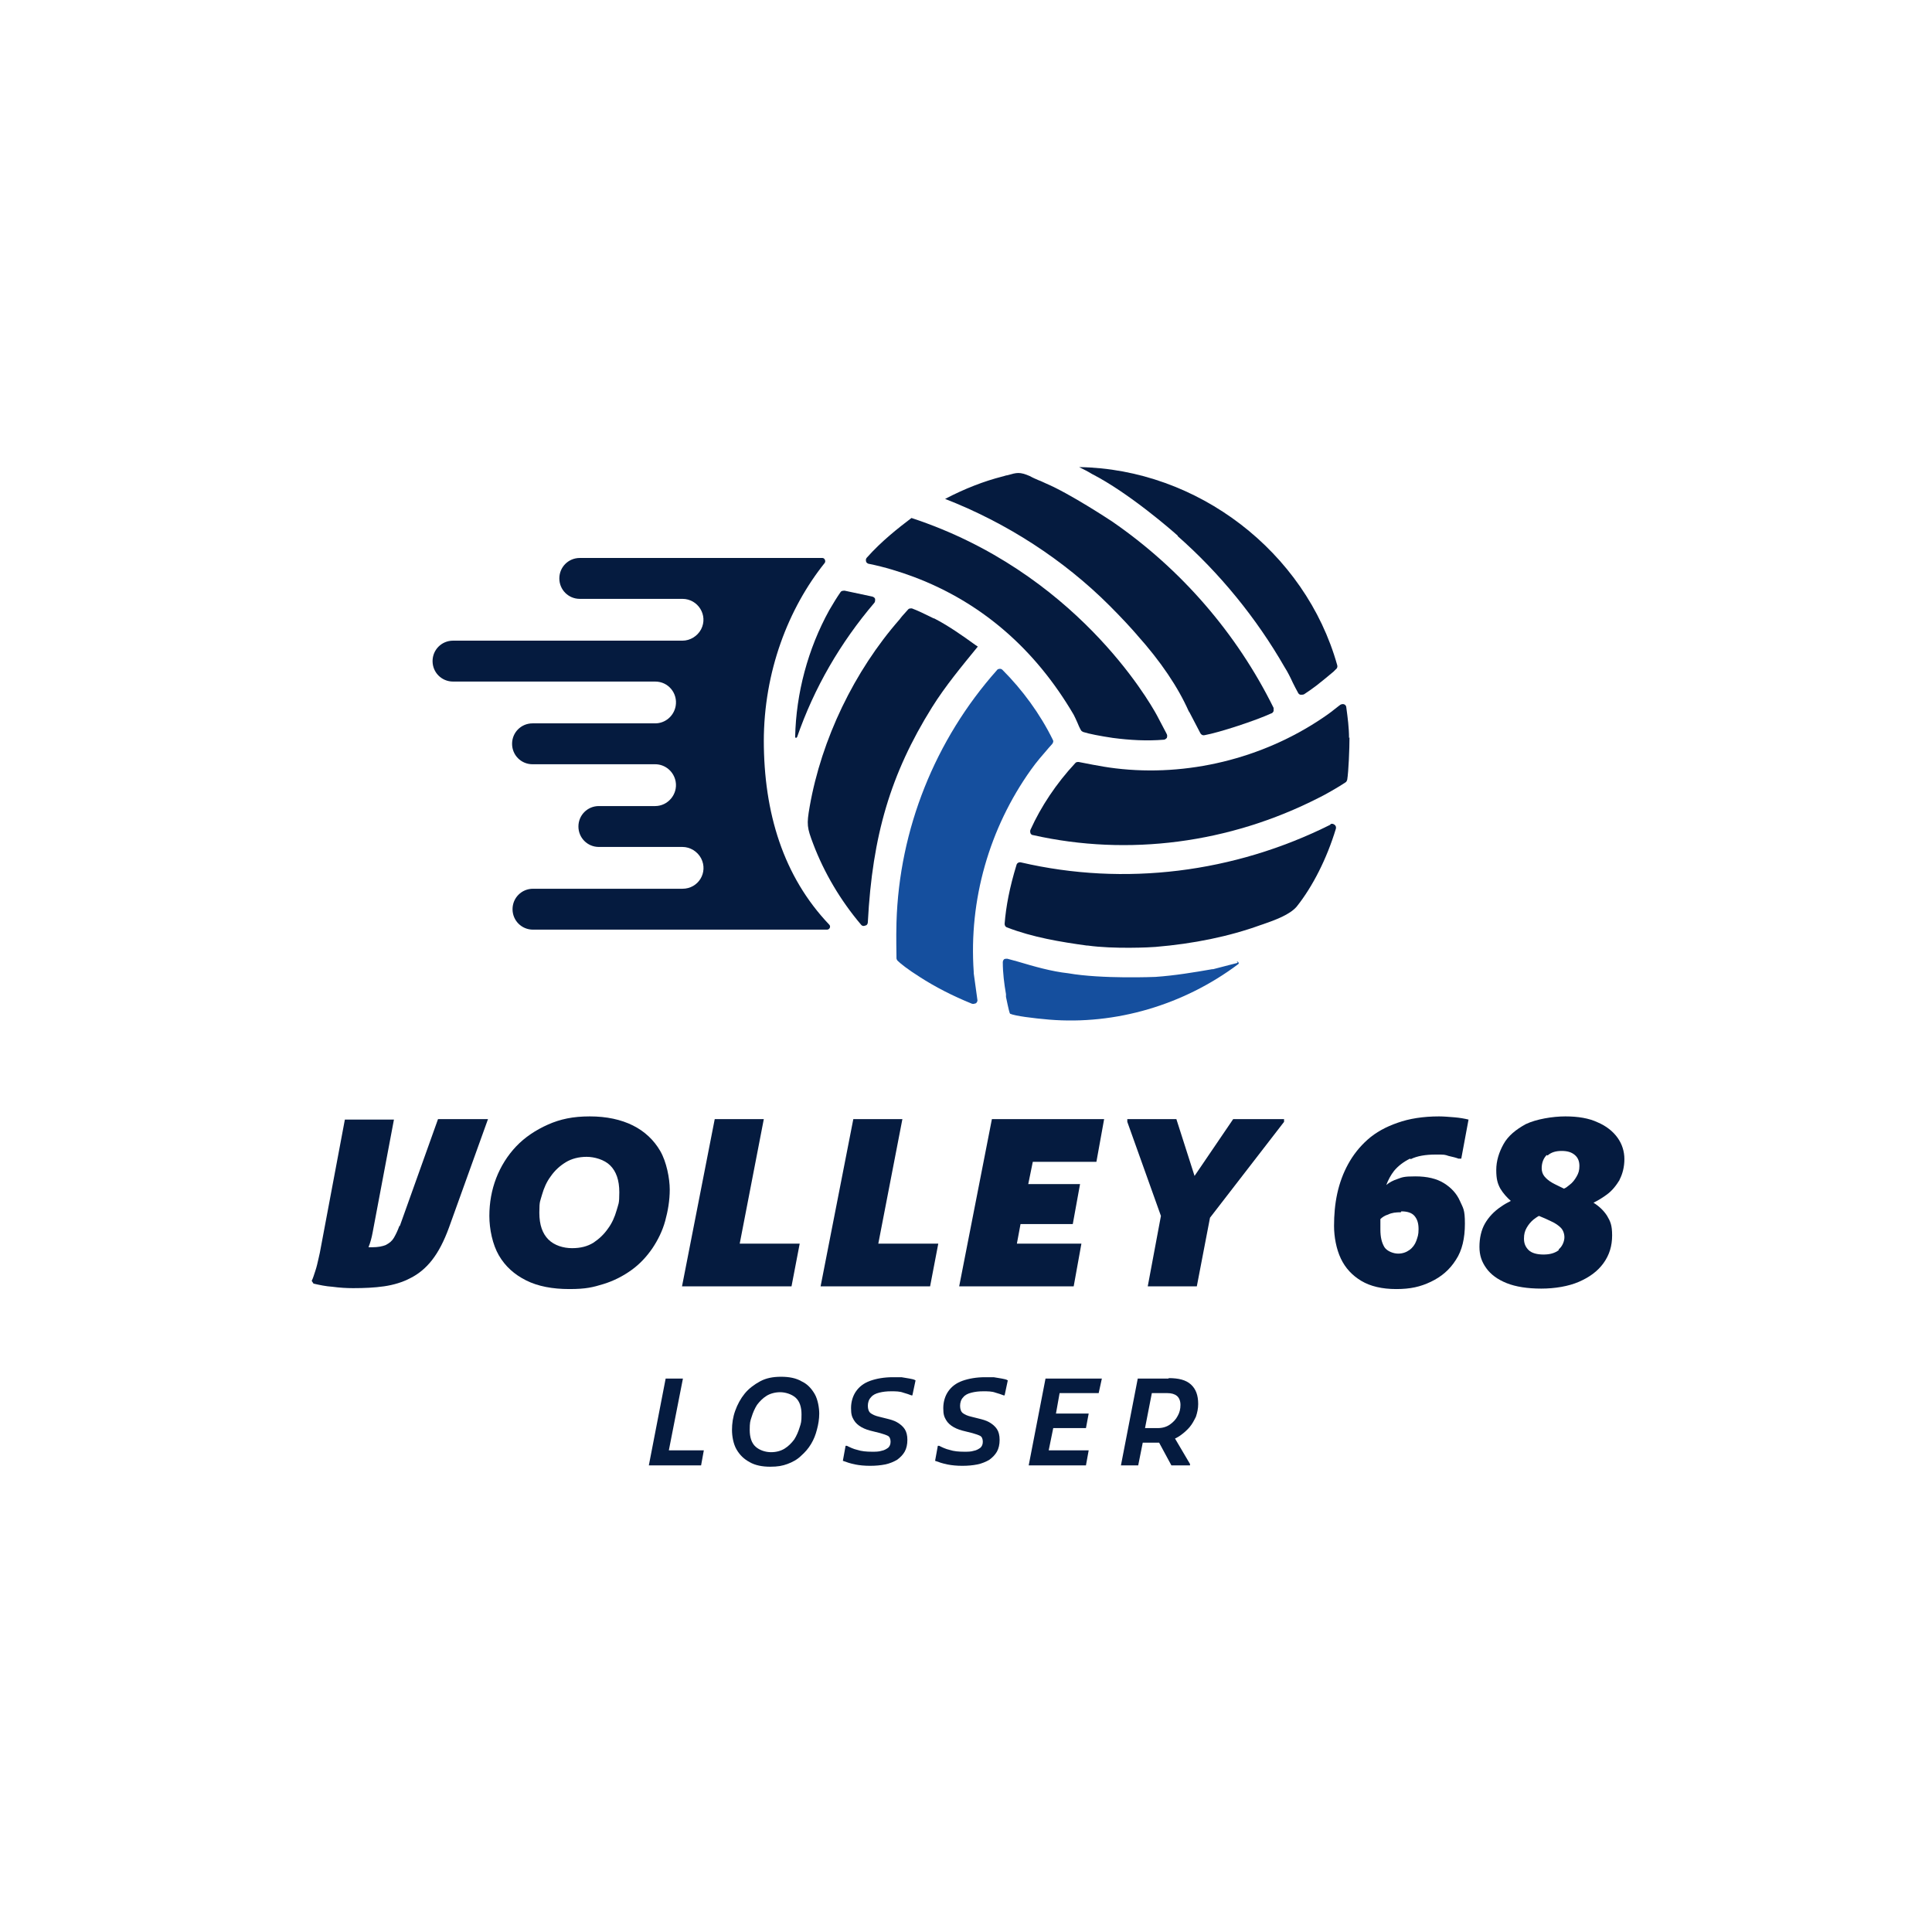
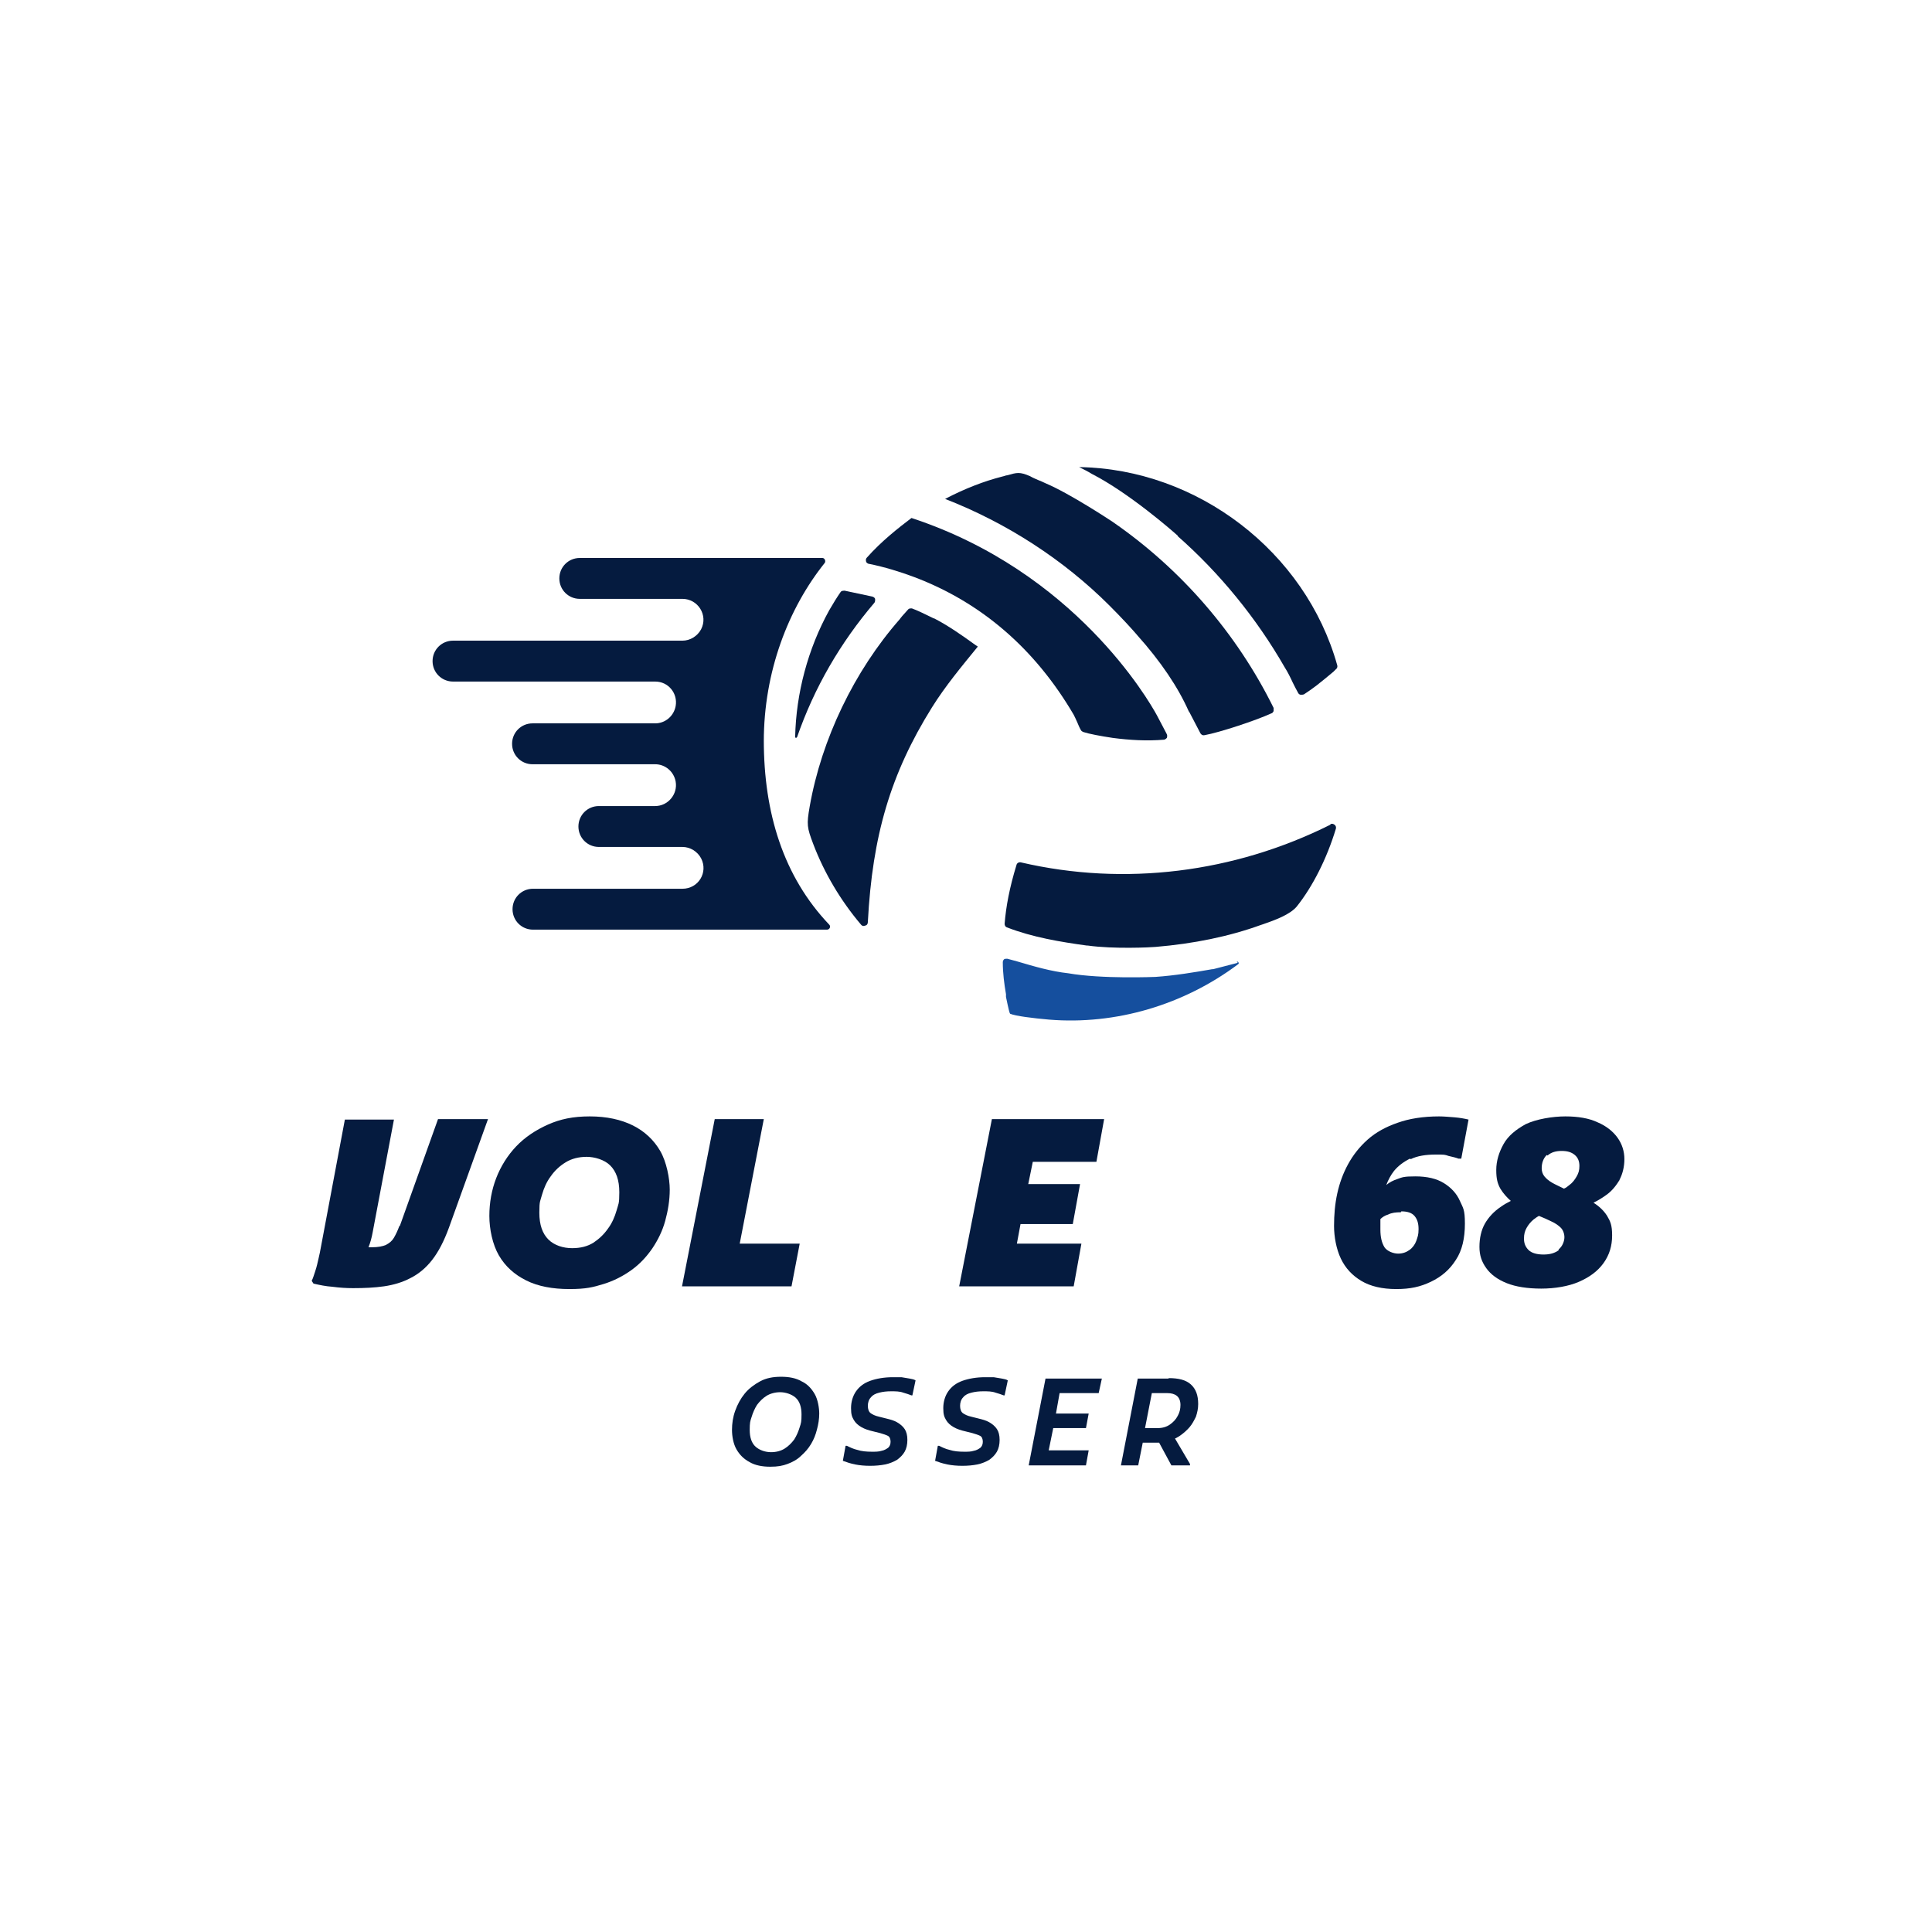
<svg xmlns="http://www.w3.org/2000/svg" id="Laag_1" version="1.1" viewBox="0 0 425.2 425.2">
  <defs>
    <style>
      .st0 {
        fill: #051b3f;
      }

      .st1 {
        fill: #154f9e;
      }
    </style>
  </defs>
  <g>
    <path class="st0" d="M87.9,269.8c-.4,1.1-.8,1.9-1.2,2.6-.4.7-1,1.2-1.8,1.6-.7.3-1.7.5-3,.5s-.5,0-.8,0c.4-1,.7-2.1.9-3.2l4.7-24.9h-10.8l-5.3,28.2c-.1.7-.3,1.5-.5,2.4s-.4,1.8-.7,2.7c-.3.9-.5,1.6-.8,2.2l.4.6c1.3.3,2.7.6,4.2.7,1.5.2,3,.3,4.5.3,2.5,0,4.7-.1,6.8-.4,2.1-.3,4.1-.9,5.8-1.8,1.8-.9,3.4-2.2,4.8-4,1.4-1.8,2.6-4.1,3.7-7.1l8.6-23.9h-11l-8.4,23.5Z" />
    <path class="st0" d="M146.4,268.7c.6-2.2,1-4.5,1-6.9s-.7-6.1-2.1-8.5c-1.4-2.4-3.4-4.3-6-5.6-2.6-1.3-5.8-2-9.5-2s-6.5.6-9.2,1.8c-2.7,1.2-5.1,2.8-7,4.8-1.9,2-3.4,4.4-4.4,7-1,2.6-1.5,5.4-1.5,8.3s.7,6.3,2.1,8.7c1.4,2.4,3.4,4.2,6,5.5,2.6,1.3,5.8,1.9,9.5,1.9s5.2-.4,7.5-1.1c2.3-.7,4.4-1.8,6.2-3.1,1.8-1.3,3.3-2.9,4.6-4.8,1.2-1.8,2.2-3.8,2.8-6ZM135.7,266.4c-.4,1.4-1,2.8-1.9,4-.9,1.3-2,2.3-3.2,3.1-1.3.8-2.8,1.2-4.7,1.2s-3.9-.6-5.2-1.9c-1.3-1.3-2-3.2-2-5.9s.2-2.5.6-4c.4-1.4,1-2.8,1.9-4,.9-1.3,2-2.3,3.3-3.1,1.3-.8,2.9-1.2,4.6-1.2s3.9.6,5.2,1.9c1.3,1.3,2,3.2,2,5.9s-.2,2.5-.6,4Z" />
    <polygon class="st0" points="176 273.7 162.8 273.7 168.1 246.3 157.3 246.3 150.1 283.1 174.2 283.1 176 273.7" />
-     <polygon class="st0" points="193.3 273.7 198.6 246.3 187.8 246.3 180.6 283.1 204.7 283.1 206.5 273.7 193.3 273.7" />
    <polygon class="st0" points="225.8 246.3 218.3 246.3 211.1 283.1 218.7 283.1 221.9 283.1 236.3 283.1 238 273.7 223.8 273.7 224.6 269.4 236.1 269.4 237.7 260.6 226.3 260.6 227.3 255.7 241.3 255.7 243 246.3 229.1 246.3 225.8 246.3" />
-     <polygon class="st0" points="262.9 258.8 258.9 246.3 248.1 246.3 248.1 246.9 255.5 267.6 252.6 283.1 263.4 283.1 266.3 268 282.6 246.9 282.6 246.3 271.4 246.3 262.9 258.8" />
    <path class="st0" d="M310.5,255.1c1.4-.7,3.3-1,5.4-1s2,0,2.9.3c.9.2,1.7.4,2.2.6h.6l1.6-8.6c-.8-.2-1.9-.4-3.1-.5-1.3-.1-2.4-.2-3.4-.2-3.5,0-6.6.5-9.1,1.4-2.6.9-4.8,2.1-6.6,3.7-1.8,1.6-3.2,3.4-4.3,5.4-1.1,2-1.9,4.2-2.4,6.5-.5,2.3-.7,4.7-.7,7.1s.5,5.1,1.5,7.2,2.5,3.7,4.5,4.9c2,1.2,4.6,1.8,7.7,1.8s5.3-.5,7.6-1.6c2.3-1.1,4.1-2.6,5.5-4.8,1.4-2.1,2-4.8,2-8s-.4-3.4-1.1-5c-.7-1.6-1.9-2.9-3.5-3.9-1.6-1-3.7-1.5-6.3-1.5s-2.9.2-4,.6c-.9.3-1.7.7-2.4,1.3.4-1.1,1-2.2,1.7-3.1.9-1.1,2.1-2,3.5-2.7ZM308.4,266.6c1.3,0,2.3.3,2.9,1,.6.7.9,1.6.9,2.9s-.2,1.7-.5,2.6c-.3.8-.8,1.5-1.5,2-.7.5-1.5.8-2.5.8s-2.4-.5-3-1.4c-.6-1-.9-2.2-.9-3.9s0-1.5,0-2.3c.4-.4,1-.8,1.7-1,.8-.4,1.7-.5,2.8-.5Z" />
    <path class="st0" d="M356.4,259.7c.7-1.3,1.1-2.9,1.1-4.6s-.5-3.3-1.5-4.7c-1-1.4-2.5-2.6-4.4-3.4-1.9-.9-4.3-1.3-7.1-1.3s-6.4.6-8.7,1.7c-2.2,1.2-3.9,2.6-4.9,4.4-1,1.8-1.6,3.7-1.6,5.7s.3,3,.9,4.1c.6,1,1.4,1.9,2.3,2.7-.8.4-1.5.8-2.2,1.3-1.5,1-2.7,2.3-3.5,3.7-.8,1.4-1.2,3.2-1.2,5.1s.5,3.3,1.5,4.7c1,1.4,2.5,2.5,4.5,3.3,2,.8,4.6,1.2,7.6,1.2s6-.5,8.3-1.5c2.3-1,4.1-2.3,5.4-4.1,1.3-1.8,1.9-3.8,1.9-6.1s-.4-3.1-1.1-4.3c-.7-1.1-1.7-2.1-3-2.9,0,0,0,0,0,0,1-.5,2-1.1,2.8-1.7,1.3-.9,2.2-2.1,3-3.4ZM340.6,254.3c.8-.7,1.8-1,3.1-1s2.2.3,2.9.9c.7.6,1,1.4,1,2.4s-.2,1.6-.6,2.3c-.4.7-.9,1.4-1.6,1.9-.4.3-.7.6-1.2.8-1-.5-1.9-.9-2.6-1.3-.7-.4-1.3-.9-1.7-1.4-.4-.5-.6-1.1-.6-1.8,0-1.2.4-2.2,1.1-2.9ZM343.1,275.1c-.9.7-2,1-3.4,1s-2.6-.3-3.3-1c-.7-.7-1-1.5-1-2.5s.2-1.7.6-2.4c.4-.7.9-1.3,1.5-1.8.4-.3.8-.6,1.2-.8,1,.4,1.9.8,2.7,1.2.9.4,1.6.9,2.1,1.4.5.5.8,1.3.8,2.1s-.4,2-1.3,2.7Z" />
-     <polygon class="st0" points="150.3 303.4 146.5 303.4 142.8 322.5 154.3 322.5 154.9 319.2 147.2 319.2 150.3 303.4" />
    <path class="st0" d="M176.4,304c-1.2-.7-2.7-1-4.5-1s-3.3.3-4.6,1c-1.3.7-2.5,1.6-3.4,2.7s-1.6,2.4-2.1,3.8c-.5,1.4-.7,2.8-.7,4.2s.3,3.1,1,4.3c.7,1.2,1.6,2.1,2.9,2.8,1.2.7,2.8,1,4.5,1s2.7-.2,3.8-.6,2.2-1,3-1.8c.9-.8,1.6-1.6,2.2-2.6.6-1,1-2,1.3-3.2.3-1.1.5-2.3.5-3.5s-.3-3.1-1-4.3c-.7-1.2-1.6-2.2-2.9-2.8ZM176,314.1c-.3,1-.7,1.9-1.2,2.7-.6.8-1.3,1.5-2.1,2-.8.5-1.8.8-3,.8s-2.5-.4-3.4-1.2c-.9-.8-1.3-2.1-1.3-3.7s.1-1.9.4-2.8c.3-1,.7-1.9,1.2-2.7.6-.8,1.3-1.5,2.1-2s1.9-.8,3-.8,2.5.4,3.4,1.2c.9.8,1.3,2.1,1.3,3.7s-.1,1.9-.4,2.8Z" />
    <path class="st0" d="M198.5,303.1c-.7,0-1.3,0-2,0-1.9,0-3.6.3-5,.8-1.4.5-2.4,1.3-3.1,2.3-.7,1-1.1,2.3-1.1,3.7s.2,1.9.6,2.6c.4.7,1,1.2,1.7,1.6.7.4,1.6.7,2.5.9l1.6.4c.7.2,1.3.4,1.7.6.4.2.6.7.6,1.3s-.2,1-.5,1.3c-.4.3-.9.6-1.5.7-.6.2-1.3.2-2.1.2-1.2,0-2.3-.1-3.2-.4-.9-.2-1.7-.6-2.3-.9h-.3l-.6,3.3c.8.3,1.7.6,2.7.8s2.1.3,3.3.3,2.3-.1,3.3-.3c1-.2,1.9-.6,2.6-1,.7-.5,1.3-1.1,1.7-1.8.4-.7.6-1.6.6-2.6s-.2-1.8-.6-2.4c-.4-.6-1-1.1-1.7-1.5-.7-.4-1.5-.6-2.3-.8l-1.6-.4c-.9-.2-1.5-.5-1.9-.8-.4-.3-.6-.9-.6-1.6s.2-1.4.7-1.9c.4-.5,1-.8,1.8-1,.8-.2,1.6-.3,2.6-.3s1.9,0,2.7.3c.7.2,1.3.4,1.8.6h.2l.7-3.3c-.3-.2-.7-.3-1.3-.4-.5-.1-1.1-.2-1.8-.3Z" />
    <path class="st0" d="M218.8,303.1c-.7,0-1.3,0-2,0-1.9,0-3.6.3-5,.8-1.4.5-2.4,1.3-3.1,2.3-.7,1-1.1,2.3-1.1,3.7s.2,1.9.6,2.6c.4.7,1,1.2,1.7,1.6.7.4,1.6.7,2.5.9l1.6.4c.7.2,1.3.4,1.7.6.4.2.6.7.6,1.3s-.2,1-.5,1.3c-.4.3-.9.6-1.5.7-.6.2-1.3.2-2.1.2-1.2,0-2.3-.1-3.2-.4-.9-.2-1.7-.6-2.3-.9h-.3l-.6,3.3c.8.3,1.7.6,2.7.8s2.1.3,3.3.3,2.3-.1,3.3-.3c1-.2,1.9-.6,2.6-1,.7-.5,1.3-1.1,1.7-1.8.4-.7.6-1.6.6-2.6s-.2-1.8-.6-2.4c-.4-.6-1-1.1-1.7-1.5-.7-.4-1.5-.6-2.3-.8l-1.6-.4c-.9-.2-1.5-.5-1.9-.8-.4-.3-.6-.9-.6-1.6s.2-1.4.7-1.9c.4-.5,1-.8,1.8-1,.8-.2,1.6-.3,2.6-.3s1.9,0,2.7.3c.7.2,1.3.4,1.8.6h.2l.7-3.3c-.3-.2-.7-.3-1.3-.4-.5-.1-1.1-.2-1.8-.3Z" />
    <polygon class="st0" points="232.7 303.4 230.1 303.4 226.4 322.5 229 322.5 230.2 322.5 239 322.5 239.6 319.2 230.8 319.2 231.8 314.3 239 314.3 239.6 311.1 232.4 311.1 233.2 306.6 241.8 306.6 242.5 303.4 233.9 303.4 232.7 303.4" />
    <path class="st0" d="M257.2,303.4h-6.8l-3.7,19.1h3.8l1-5h3.6l2.7,5h4.1v-.3l-3.3-5.6c.4-.2.8-.4,1.2-.7.7-.5,1.4-1.1,2-1.8.6-.7,1-1.5,1.4-2.3.3-.9.5-1.8.5-2.8,0-1.9-.5-3.3-1.6-4.3-1.1-1-2.7-1.4-4.9-1.4ZM259.2,311.6c-.4.8-1,1.4-1.7,1.9s-1.6.8-2.7.8h-2.8l1.5-7.7h3.4c.9,0,1.6.2,2.1.6.5.4.8,1.1.8,2s-.2,1.7-.6,2.4Z" />
  </g>
  <g>
    <path class="st0" d="M292.8,181.5c-21.2,10.6-45.3,13.6-68.1,8.3-.4-.1-.9.1-1,.6-1.5,4.9-2.3,9.1-2.6,12.9,0,.4.2.7.5.8,5.7,2.2,11.8,3.2,17.6,4,0,0,.1,0,.2,0,5.7.8,13.9.4,14.9.3,8.4-.7,16.2-2.3,23.1-4.8l.6-.2c2.6-.9,5.9-2.1,7.4-3.9,3.5-4.4,6.6-10.5,8.6-17.1.1-.3,0-.7-.3-.9-.3-.2-.6-.3-.9-.1Z" />
-     <path class="st0" d="M296.9,162.4c0-2.2-.3-4.5-.6-6.7,0-.3-.2-.6-.5-.7-.3-.1-.6,0-.8.1l-.4.3c-1.1.9-2.3,1.8-3.5,2.6-13.3,9-29.9,13-45.6,11.1-1.7-.2-3.4-.5-5-.8-1-.2-2-.4-3.1-.6-.3,0-.6,0-.8.3-4.1,4.4-7.5,9.5-9.8,14.6-.1.2-.1.5,0,.8.1.2.3.4.6.4,20.9,4.7,43.2,1.8,62.8-8.2,1.1-.5,4.6-2.5,5.9-3.4.2-.1.3-.3.4-.6.3-1.8.5-6.9.5-9.3Z" />
    <path class="st0" d="M205.5,136.1c-1.8-.9-3.7-1.8-4.8-2.2,0,0,0,0-.1,0-.3,0-.6,0-.8.3-.5.6-1.2,1.3-1.5,1.7l-.3.4c-10,11.4-17.2,26.4-19.8,41.2-.7,4-.6,4.6.8,8.3,2.4,6.3,6,12.4,10.5,17.7.3.4.8.3.9.2.3,0,.6-.3.6-.8,1-19,5-32.6,14.1-47.2,3-4.8,6.6-9.1,10.1-13.4l-.6-.4c-2.9-2.1-5.9-4.2-9-5.8Z" />
    <path class="st0" d="M175.4,162.3c3.8-11,9.6-20.9,17-29.6.2-.2.2-.5.2-.8,0-.3-.3-.5-.6-.6t0,0l-6.1-1.3c-.3,0-.7,0-.9.3-.7,1-1.7,2.6-2.5,4-4.7,8.5-7.3,18.3-7.5,27.9,0,.2.3.3.4,0Z" />
    <path class="st0" d="M191.3,124.1c3.4.7,6.7,1.7,9.9,2.9,14.8,5.6,26.6,15.8,35.1,30.3.2.4.5,1,.8,1.7.2.5.5,1.2.8,1.7.1.2.3.3.5.4,1.2.4,3.8.9,6.5,1.3,3.8.5,7.5.7,11.2.4.3,0,.5-.2.7-.4.1-.3.1-.6,0-.8l-.2-.4c-.7-1.3-1.3-2.5-2-3.8h0c-1.8-3.3-18.1-31.6-54-43.4-2.9,2.2-6.6,5.1-9.8,8.7-.2.2-.3.5-.2.8,0,.3.3.5.6.6Z" />
    <path class="st0" d="M250.2,139.7c5.3,5.9,9.1,11.6,11.4,16.8l.2.3c.7,1.3,1.7,3.3,2.4,4.6.2.3.5.5.9.4,3.3-.6,11.2-3.2,14.7-4.8.2,0,.4-.3.5-.5,0-.2,0-.4,0-.7-8.1-16.4-20.4-30.6-35.5-41-.6-.4-9.4-6.2-14.6-8.4-.5-.2-1-.5-1.6-.7-.7-.3-1.4-.6-1.9-.9-2.3-1-2.9-.8-5-.2-.3,0-.7.2-1.2.3-3.9,1-8.1,2.6-12.5,4.9,13.6,5.3,26.1,13.4,36.2,23.5,2.8,2.8,4.8,5,6.1,6.5Z" />
    <path class="st0" d="M259.2,118c9.2,8.1,17.3,18,23.5,28.8.7,1.1,1.3,2.3,1.8,3.4.4.8.8,1.6,1.2,2.3.1.2.3.4.6.4.2,0,.5,0,.7-.1.8-.5,1.9-1.3,2.7-1.9,1.3-1,2.6-2.1,3.8-3.1l.5-.5c.3-.2.4-.6.3-.9-7-25-30.8-43.2-56.8-43.6,1,.5,2,1,2.8,1.5,8.2,4.2,17.8,12.6,18.9,13.6Z" />
    <path class="st0" d="M168.1,163.2c0-15.4,5.4-29.3,13.4-39.3.3-.4,0-1.1-.5-1.1h-53.4c-2.5,0-4.5,2-4.5,4.5h0c0,2.5,2,4.5,4.5,4.5h22.6c3.4,0,5.7,3.6,4.1,6.7-.8,1.5-2.4,2.5-4.1,2.5h-50.5c-2.5,0-4.5,2-4.5,4.5s2,4.5,4.5,4.5h44.5c2.9,0,5,2.6,4.5,5.4-.4,2.2-2.3,3.8-4.5,3.8h-27c-2.5,0-4.5,2-4.5,4.5s2,4.5,4.5,4.5h27c2.2,0,4.1,1.6,4.5,3.8.5,2.8-1.7,5.4-4.5,5.4h-12.4c-2.5,0-4.5,2-4.5,4.5h0c0,2.5,2,4.5,4.5,4.5h18.4c1.7,0,3.3,1,4.1,2.5,1.6,3.1-.6,6.7-4.1,6.7h-32.9c-2.5,0-4.5,2-4.5,4.5s2,4.5,4.5,4.5h64.7c.6,0,.9-.7.5-1.1-10.1-10.6-14.4-24.6-14.4-40.6Z" />
  </g>
  <g>
    <path class="st1" d="M272.4,211.9l-5.4,1.4c0,0-.1,0-.2,0-4,.7-8.2,1.4-12.5,1.7-.1,0-11.8.5-19.2-.8-3.7-.4-7.5-1.5-11.2-2.6-.7-.2-1.5-.4-2.2-.6-.3,0-.5,0-.7.1-.2.2-.3.4-.3.7,0,2.3.3,4.7.7,7v.6c.6,2.9.8,3.6.9,3.7,0,0,0,0,0,0,0,0,0,0,0,0,1.1.5,5.1,1,8.6,1.3,14.6,1.2,29.6-3.2,41.6-12.2.3-.2,0-.6-.3-.6Z" />
-     <path class="st1" d="M214.3,214.1c0,0,0-.1,0-.2-1.1-15.8,3.4-31.6,12.6-44.5,1.2-1.7,2.6-3.3,3.9-4.8l.8-.9c.2-.3.3-.6.1-.9-2.8-5.7-6.7-11-11.1-15.4-.1-.1-.3-.2-.4-.2,0,0-.1,0-.2,0-.2,0-.5.1-.6.3-13.6,15.3-21.5,35-22.1,55.5-.1,3.6,0,6.7,0,7.9,0,.2.1.3.2.5.6.6,2.2,1.9,4.9,3.6,3.4,2.2,7.3,4.2,11.5,5.9.3.1.6,0,.9-.1.2-.2.4-.5.3-.8l-.8-5.8Z" />
  </g>
</svg>